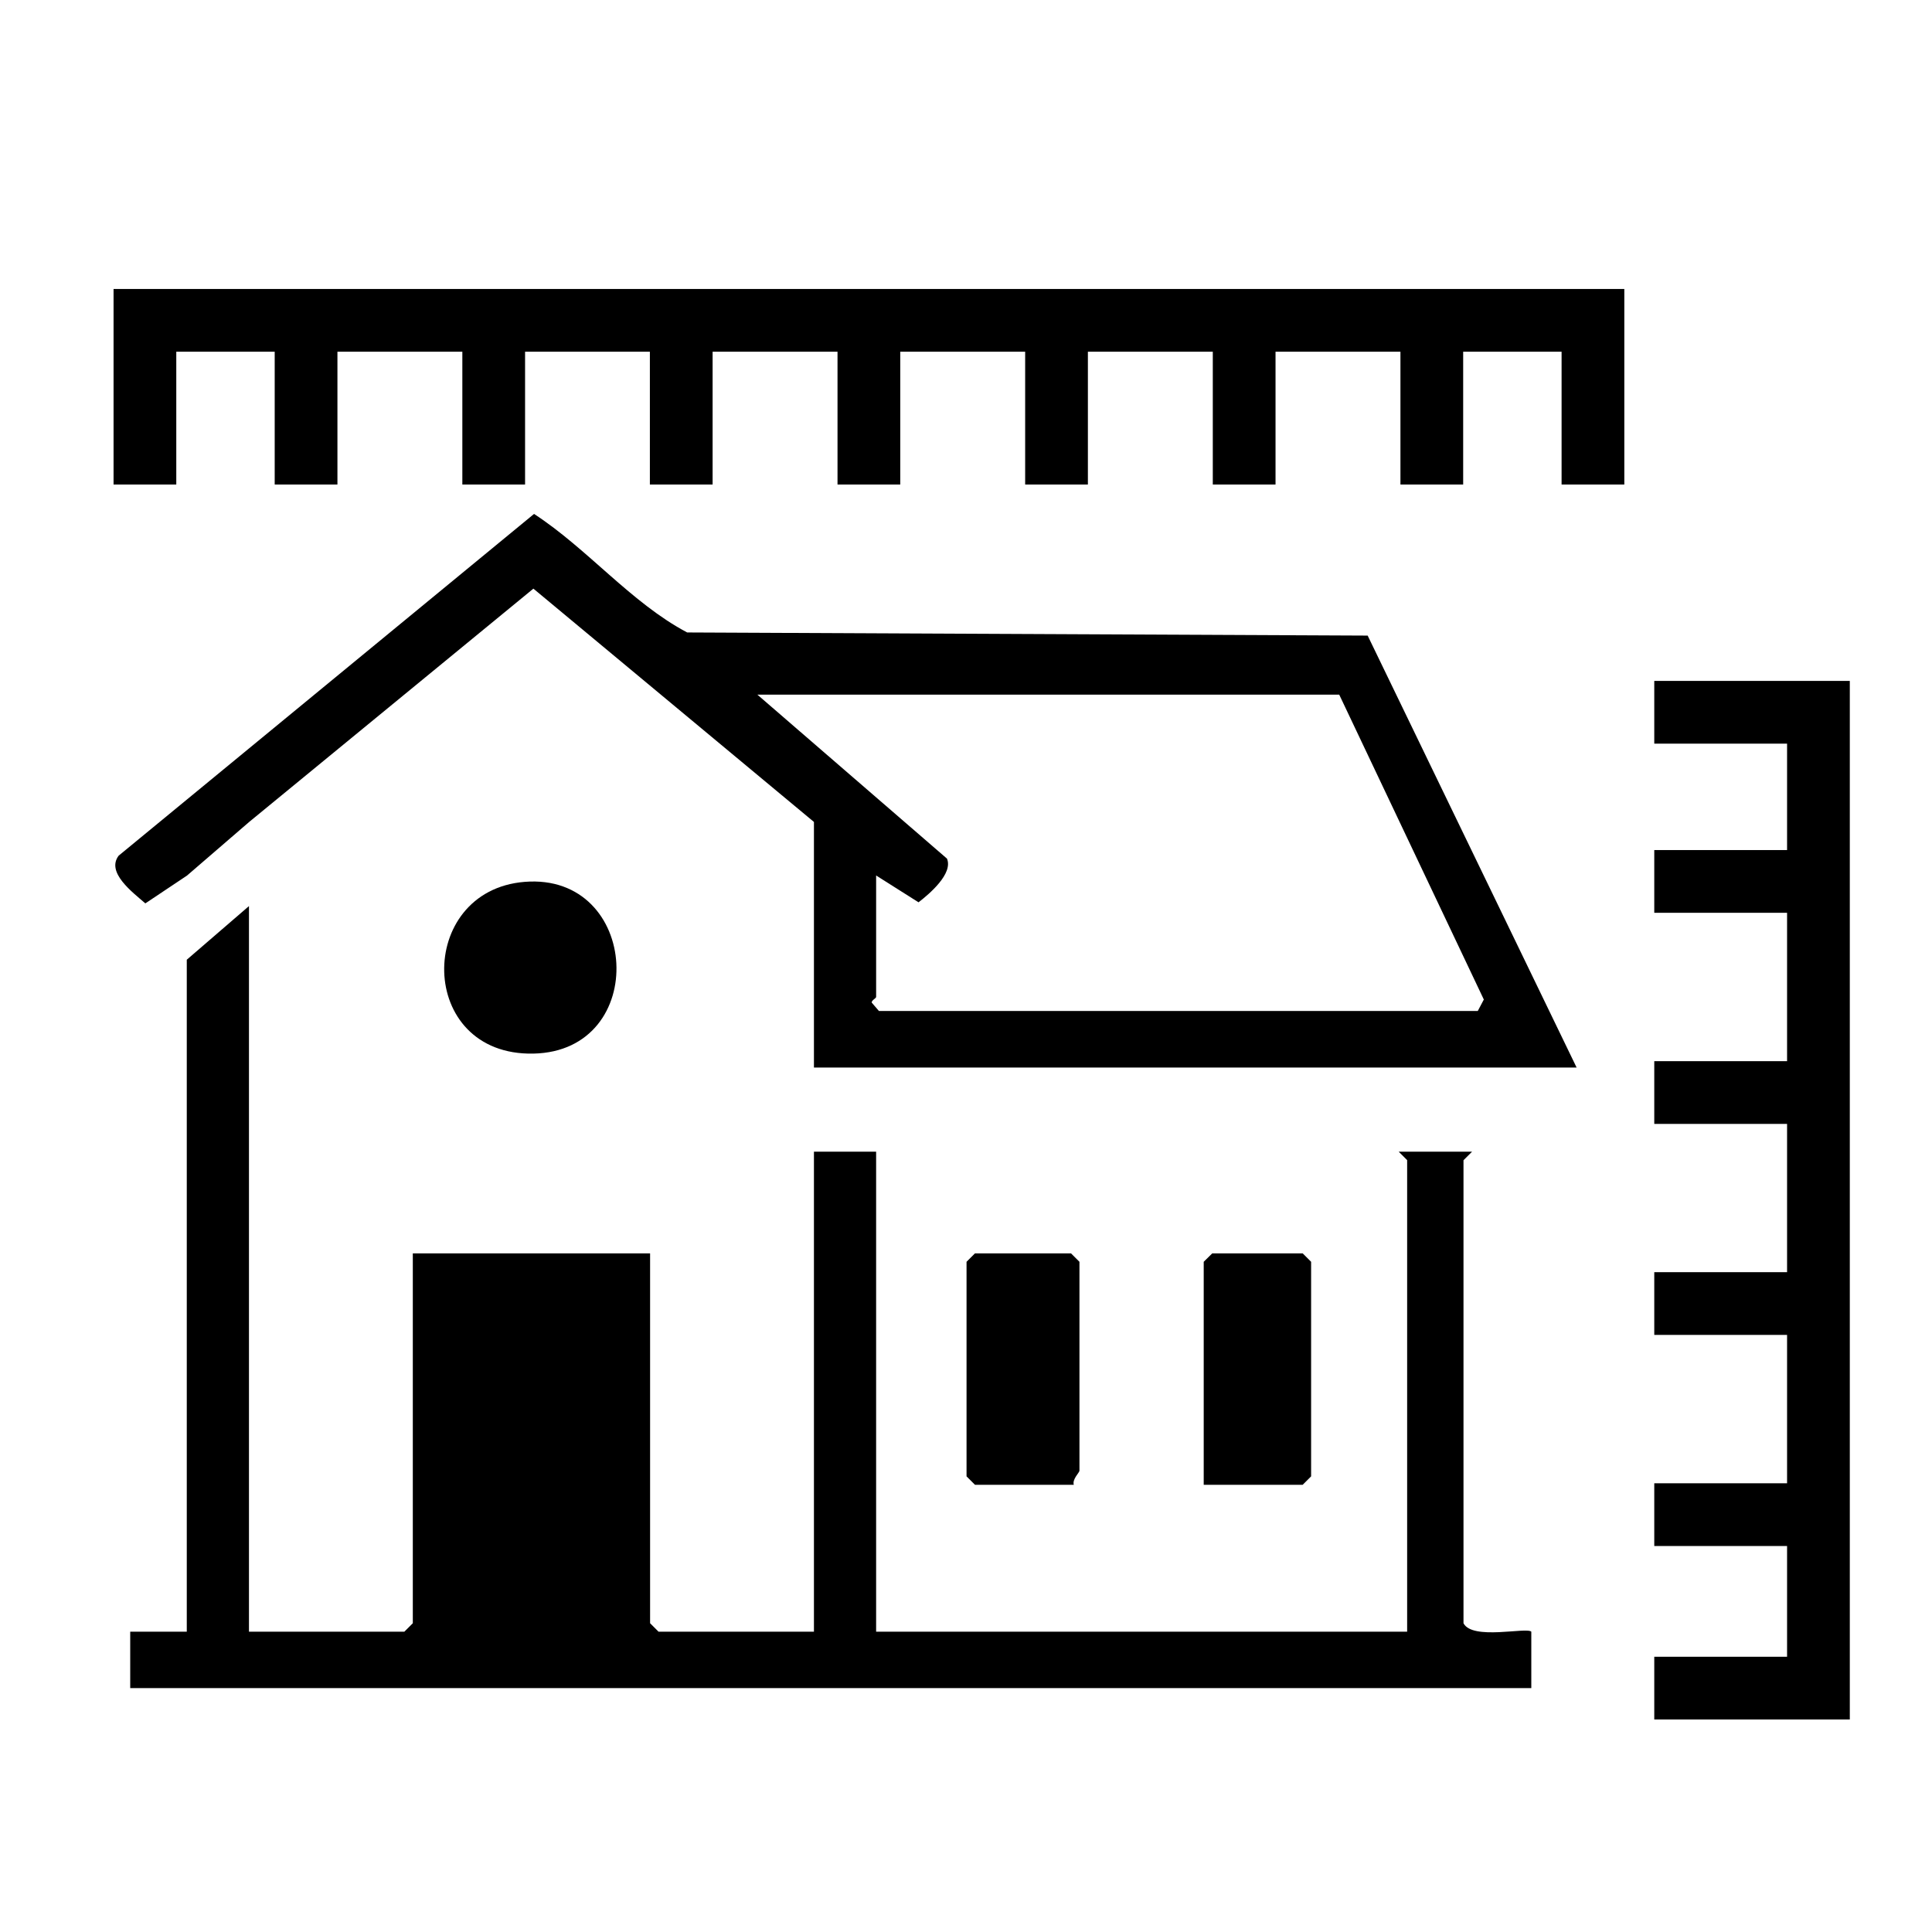
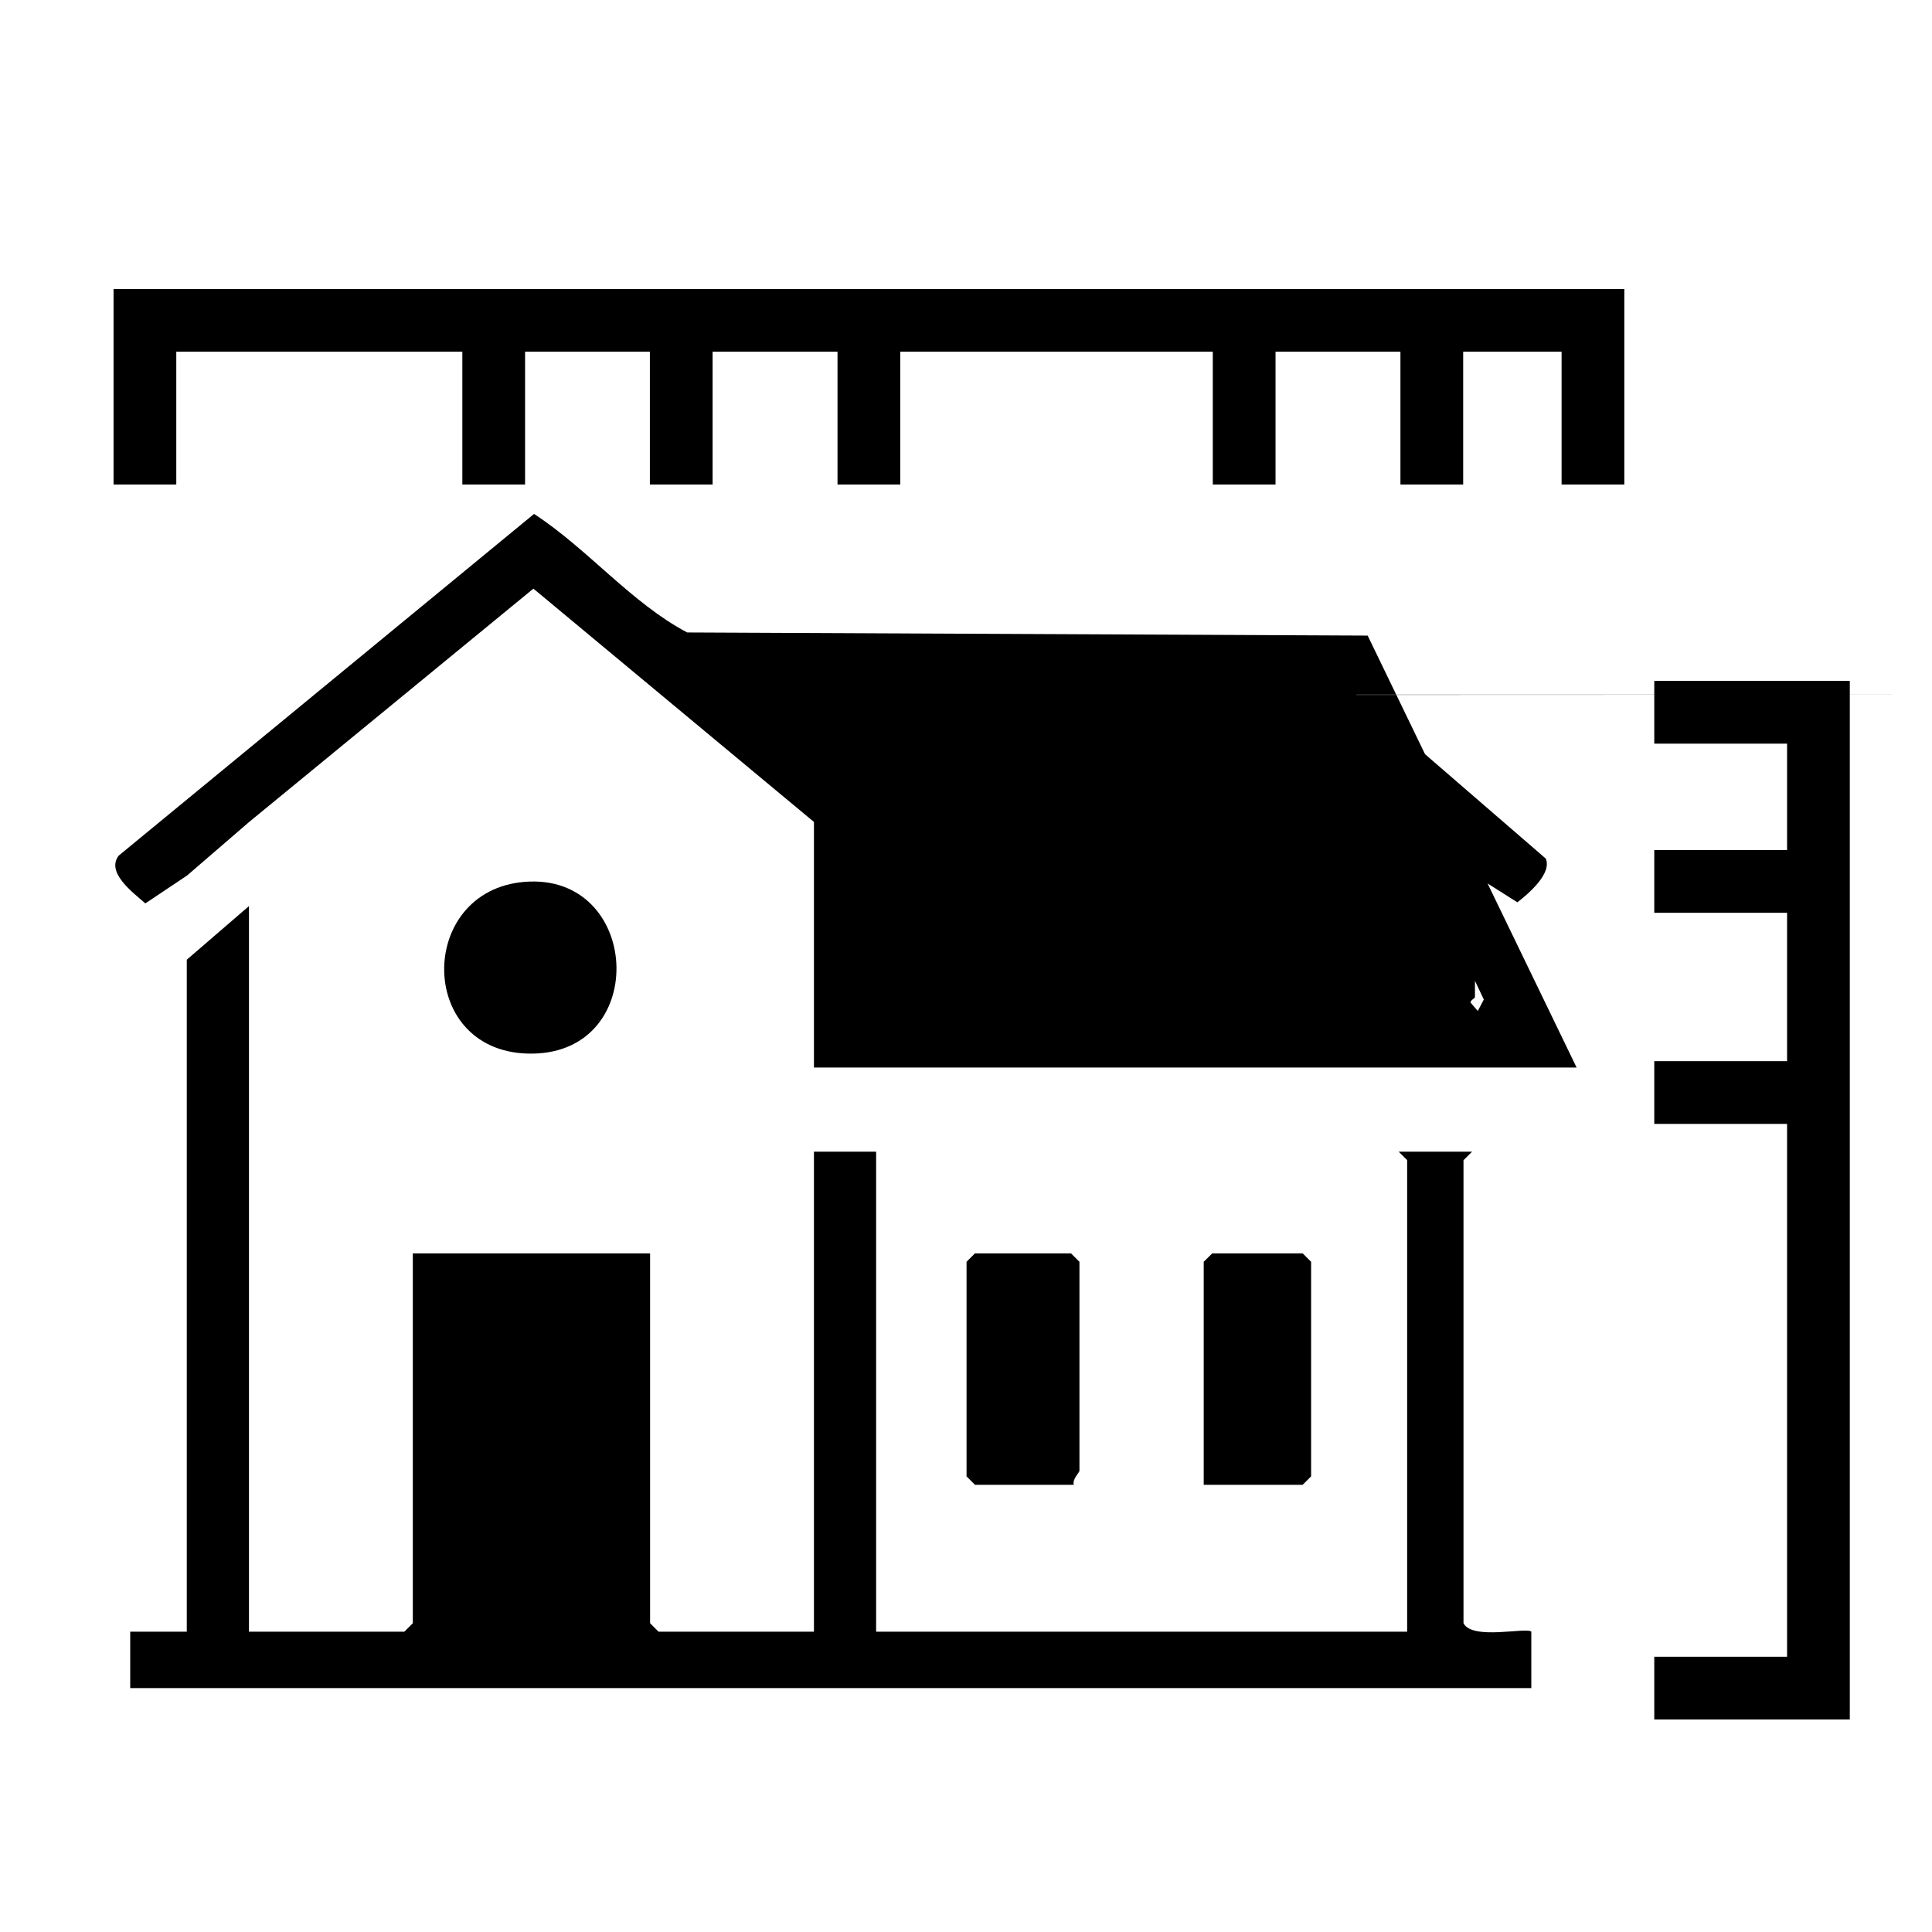
<svg xmlns="http://www.w3.org/2000/svg" id="Layer_1" data-name="Layer 1" width="178.64" height="178.64" viewBox="0 0 178.64 178.64">
  <defs>
    <style>
      .cls-1, .cls-2 {
        fill: none;
      }

      .cls-2 {
        stroke: #000;
        stroke-miterlimit: 10;
        stroke-width: 5.8px;
      }
    </style>
  </defs>
  <path d="M48.51,81.54c10.71-.86,11.63,15.66.81,15.88s-10.9-15.07-.81-15.88Z" />
  <path d="M99.29,137.29h-9.14l-.78-.78v-19.84l.78-.78h8.88l.78.78v19.32c0,.17-.69.79-.52,1.31Z" />
  <polygon points="111.3 137.29 111.3 116.67 112.09 115.89 120.45 115.89 121.23 116.67 121.23 136.51 120.45 137.29 111.3 137.29" />
  <polyline class="cls-2" points="152.96 156.09 168.14 156.09 168.14 65.86 152.96 65.86" />
  <polyline class="cls-2" points="147.29 44.8 147.29 29.62 13.4 29.62 13.4 44.8" />
  <g>
-     <line class="cls-2" x1="28.3" y1="29.62" x2="28.3" y2="44.8" />
    <line class="cls-2" x1="45.65" y1="29.62" x2="45.65" y2="44.8" />
    <line class="cls-2" x1="62.99" y1="29.62" x2="62.99" y2="44.8" />
    <line class="cls-2" x1="80.34" y1="29.62" x2="80.34" y2="44.8" />
-     <line class="cls-2" x1="97.69" y1="29.62" x2="97.69" y2="44.8" />
    <line class="cls-2" x1="115.04" y1="29.62" x2="115.04" y2="44.8" />
    <line class="cls-2" x1="132.39" y1="29.62" x2="132.39" y2="44.8" />
  </g>
  <g>
    <line class="cls-2" x1="168.14" y1="81.5" x2="152.96" y2="81.5" />
    <line class="cls-2" x1="168.14" y1="101.02" x2="152.96" y2="101.02" />
-     <line class="cls-2" x1="168.14" y1="120.53" x2="152.96" y2="120.53" />
-     <line class="cls-2" x1="168.14" y1="140.05" x2="152.96" y2="140.05" />
  </g>
  <g>
-     <polygon class="cls-1" points="81.01 150.87 130.11 150.87 130.11 107.27 129.33 106.49 81.01 106.49 81.01 150.87" />
    <polygon class="cls-1" points="55.92 77.09 37.25 80.17 23.02 83.78 23.02 150.87 37.39 150.87 38.17 150.08 38.17 115.89 60.11 115.89 60.11 150.08 60.9 150.87 75.26 150.87 75.26 106.49 72.51 106.49 55.92 77.09" />
    <path d="M136.12,106.49h-6.79l.78.78v43.6h-49.1v-44.38h-5.75v44.38h-14.37l-.78-.78v-34.2h-21.94v34.2l-.78.78h-14.37v-67.09l-5.75,4.96v62.13h-5.23s0,5.22,0,5.22h129.55v-5.22c-.44-.44-5.45.82-6.27-.78v-42.81l.78-.78Z" />
-     <path d="M49.31,54.42l25.95,21.58v22.71h70.52l-19.32-39.94-62.92-.29c-5.17-2.73-9.2-7.73-14.16-10.96l-38.41,31.6c-1.17,1.55,1.27,3.37,2.47,4.41l3.85-2.57,5.75-4.96,26.29-21.58ZM123.84,64.25l13.36,28.17-.56,1.06h-55.37l-.67-.78c-.02-.21.41-.39.41-.52v-11.23l3.92,2.48c1-.77,3.22-2.65,2.63-4.04l-17.53-15.16h53.8Z" />
+     <path d="M49.31,54.42l25.95,21.58v22.71h70.52l-19.32-39.94-62.92-.29c-5.17-2.73-9.2-7.73-14.16-10.96l-38.41,31.6c-1.17,1.55,1.27,3.37,2.47,4.41l3.85-2.57,5.75-4.96,26.29-21.58ZM123.84,64.25l13.36,28.17-.56,1.06l-.67-.78c-.02-.21.41-.39.41-.52v-11.23l3.92,2.48c1-.77,3.22-2.65,2.63-4.04l-17.53-15.16h53.8Z" />
  </g>
</svg>